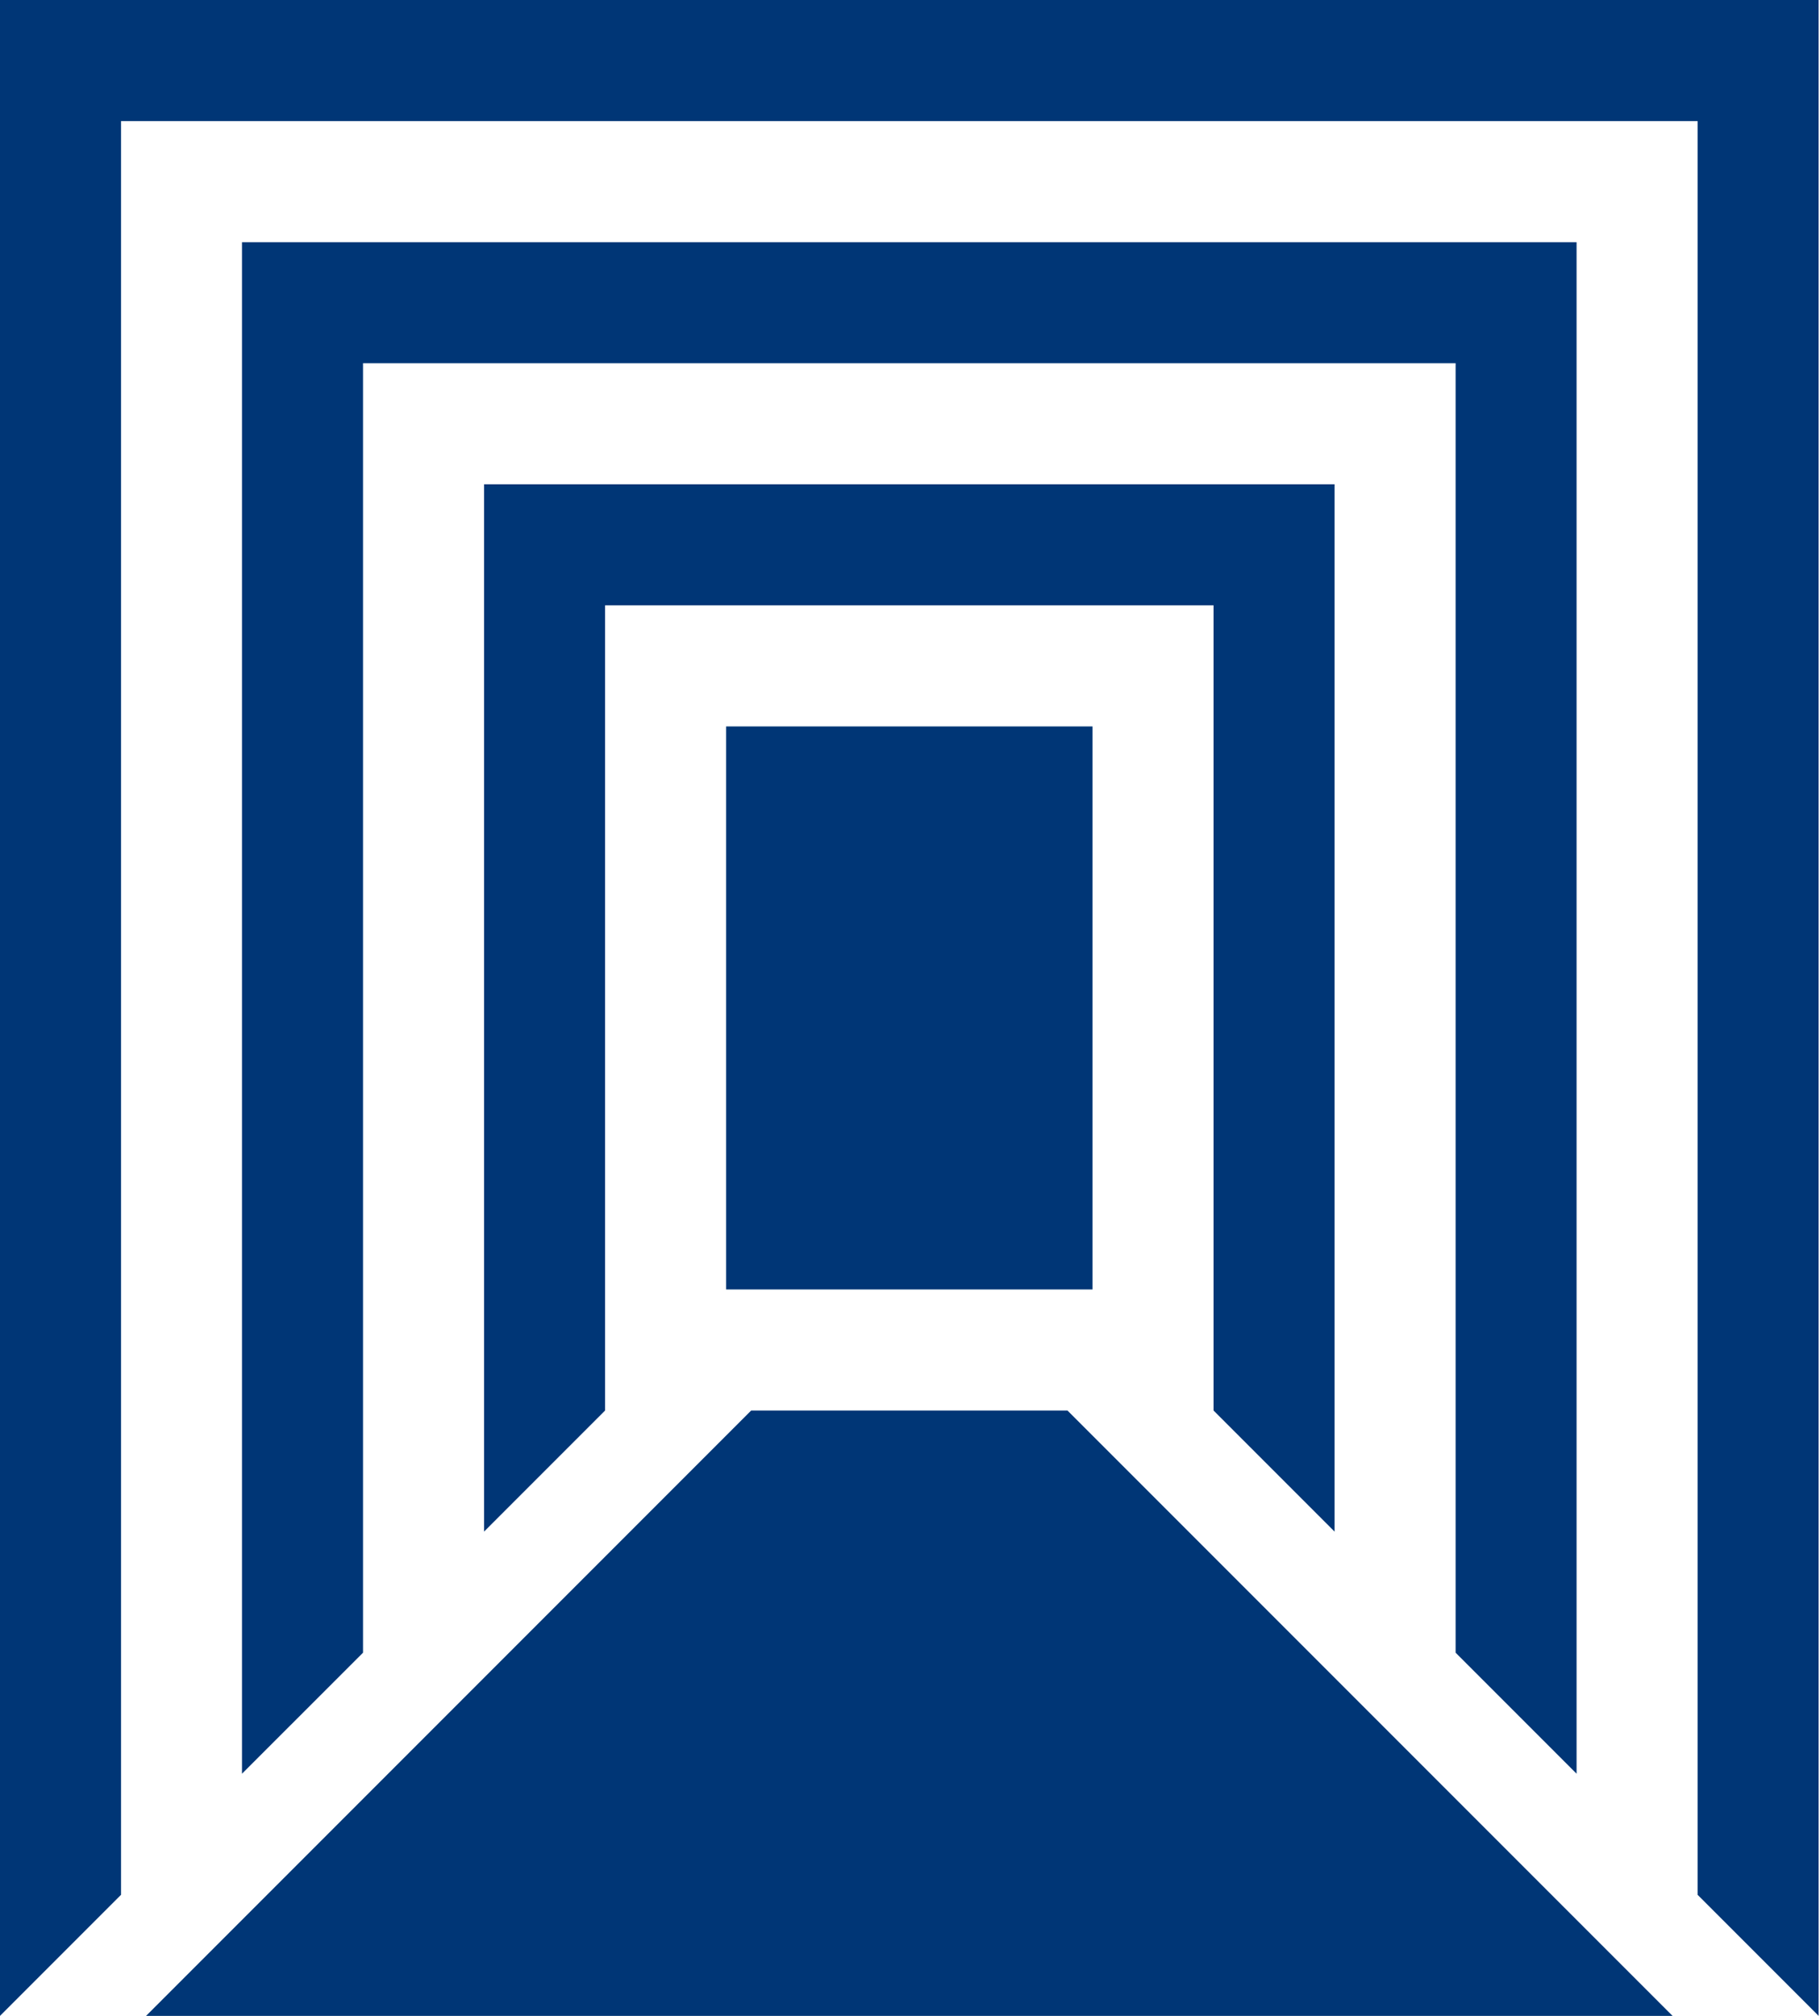
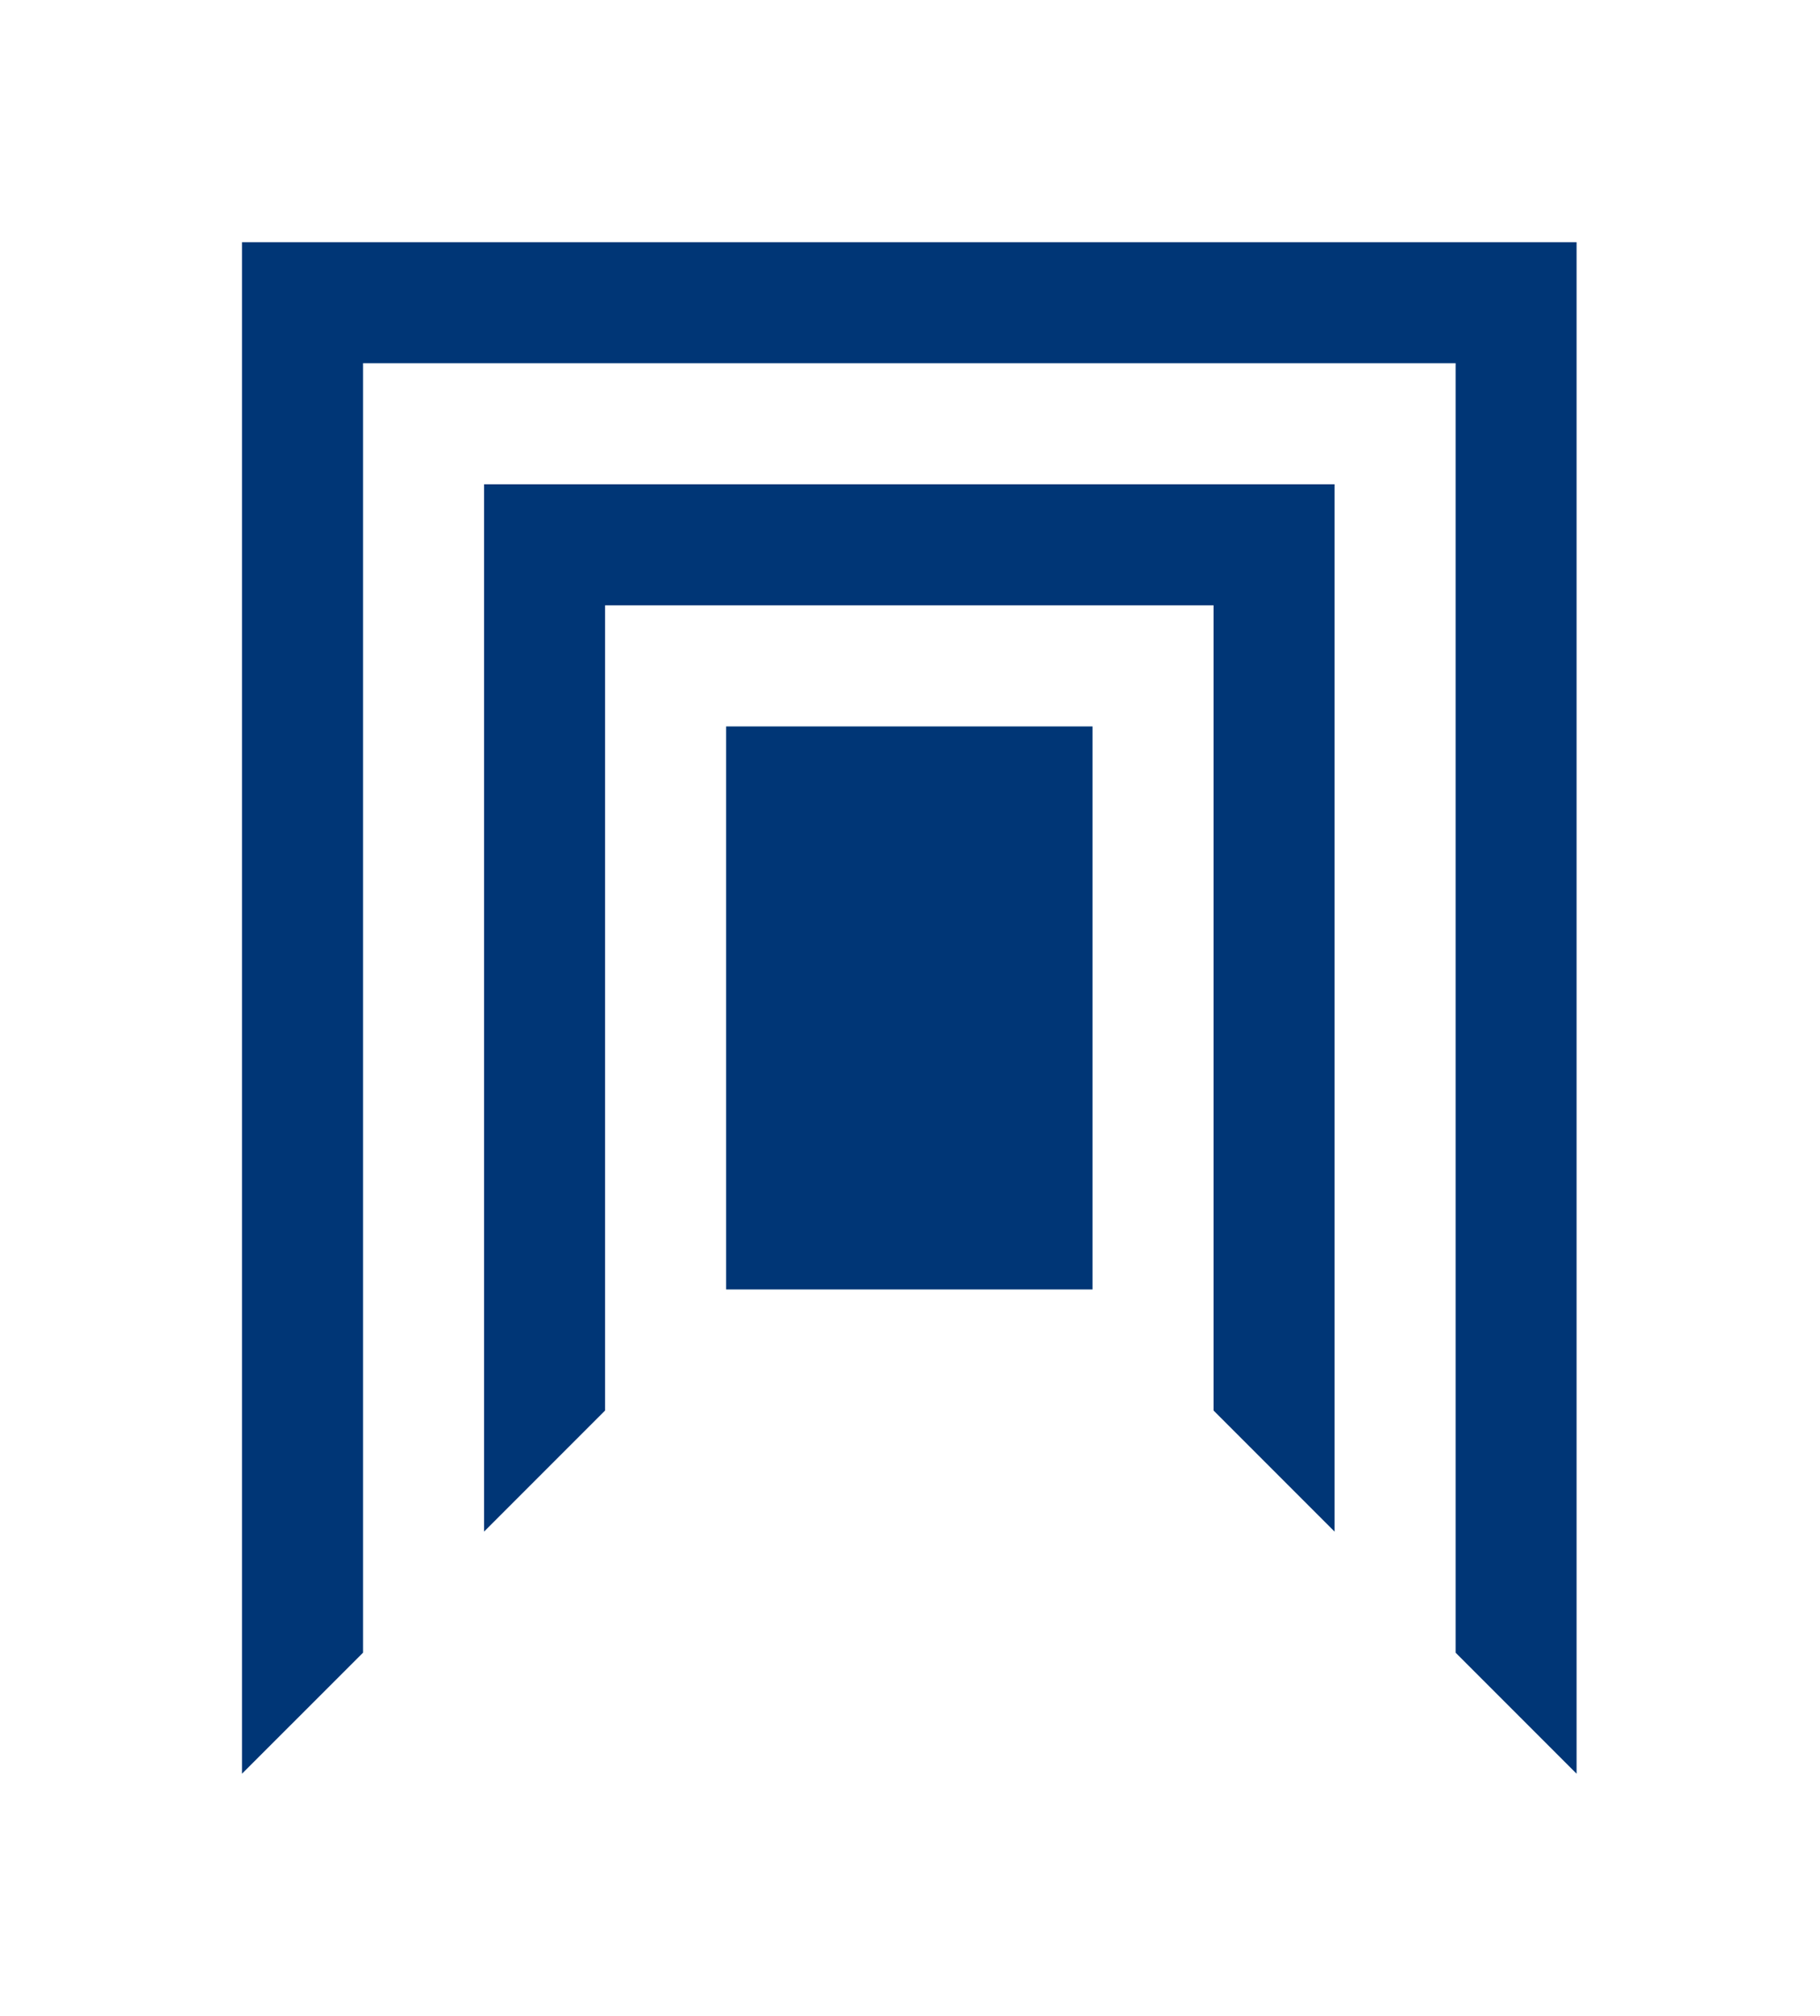
<svg xmlns="http://www.w3.org/2000/svg" width="28" height="31" viewBox="0 0 28 31" fill="none">
  <path d="M16.808 11.171H11.171V19.829H16.808V11.171Z" fill="#003676" />
  <path d="M20.532 23.553V7.447H7.447V23.553H7.447L9.309 21.691V9.309H18.67V21.691L20.532 23.553Z" fill="#003676" />
-   <path d="M0 0V31L1.862 29.138V1.862H26.117V29.138L27.979 31V0H0Z" fill="#003676" />
  <path d="M22.394 25.415L24.255 27.276V3.724H3.723V27.276L5.585 25.415V5.585H22.394V25.415Z" fill="#003676" />
-   <path d="M11.556 21.691L2.247 31H25.732L16.423 21.691H11.556Z" fill="#003676" />
</svg>